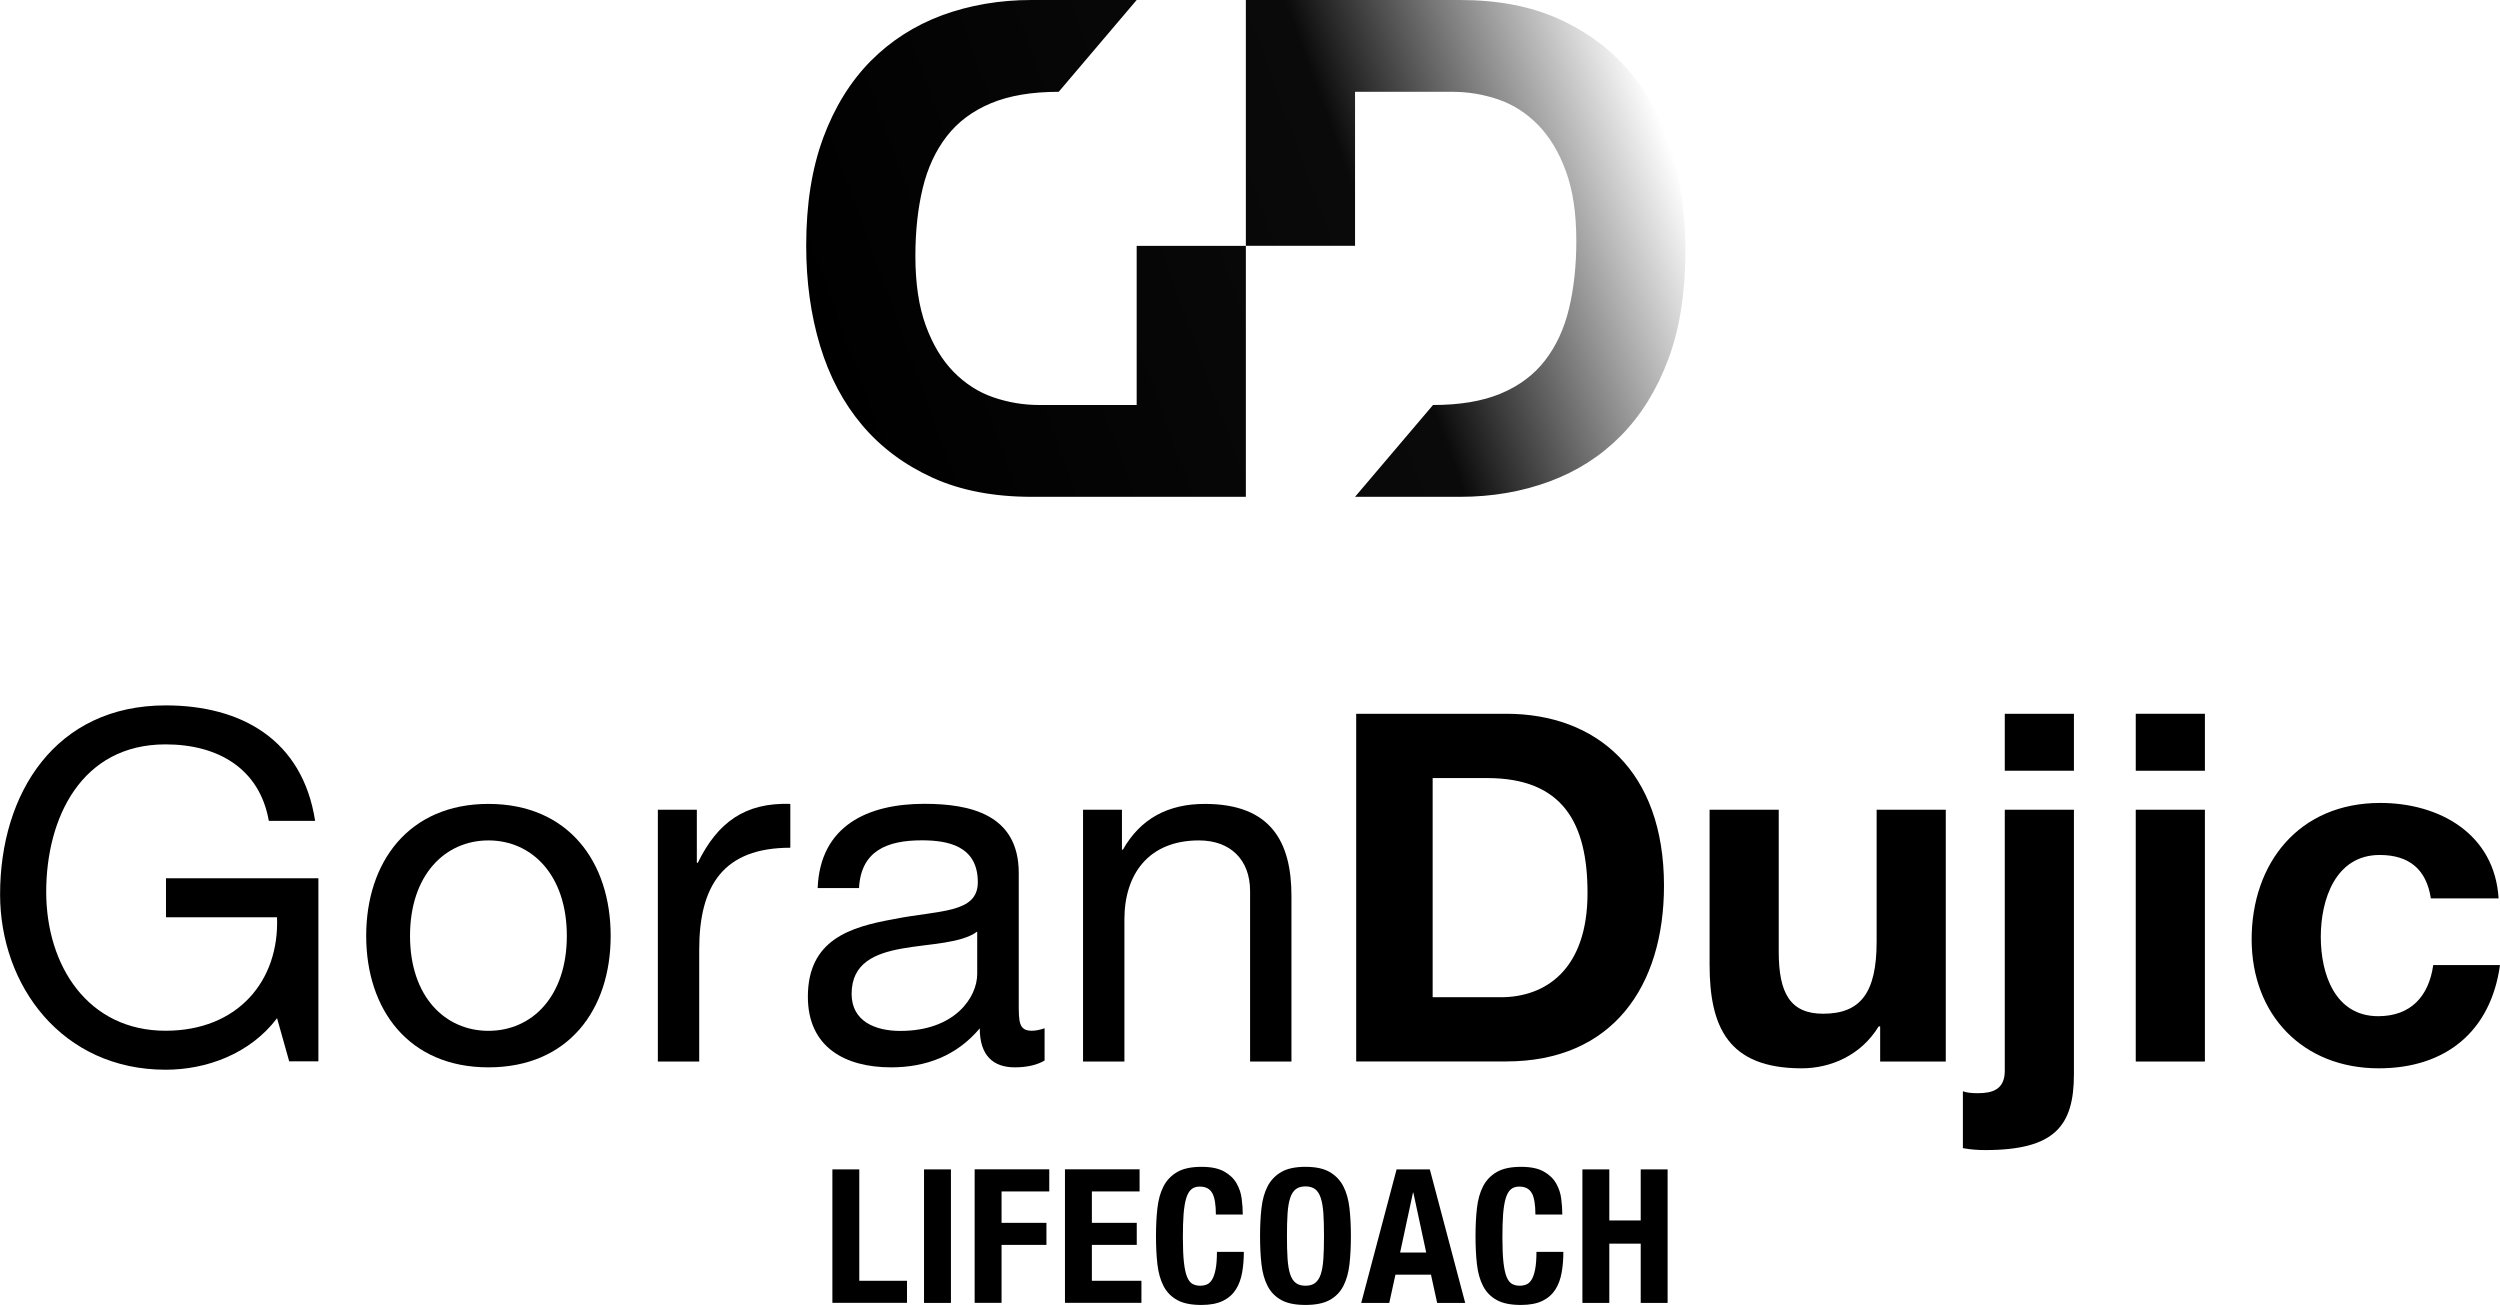
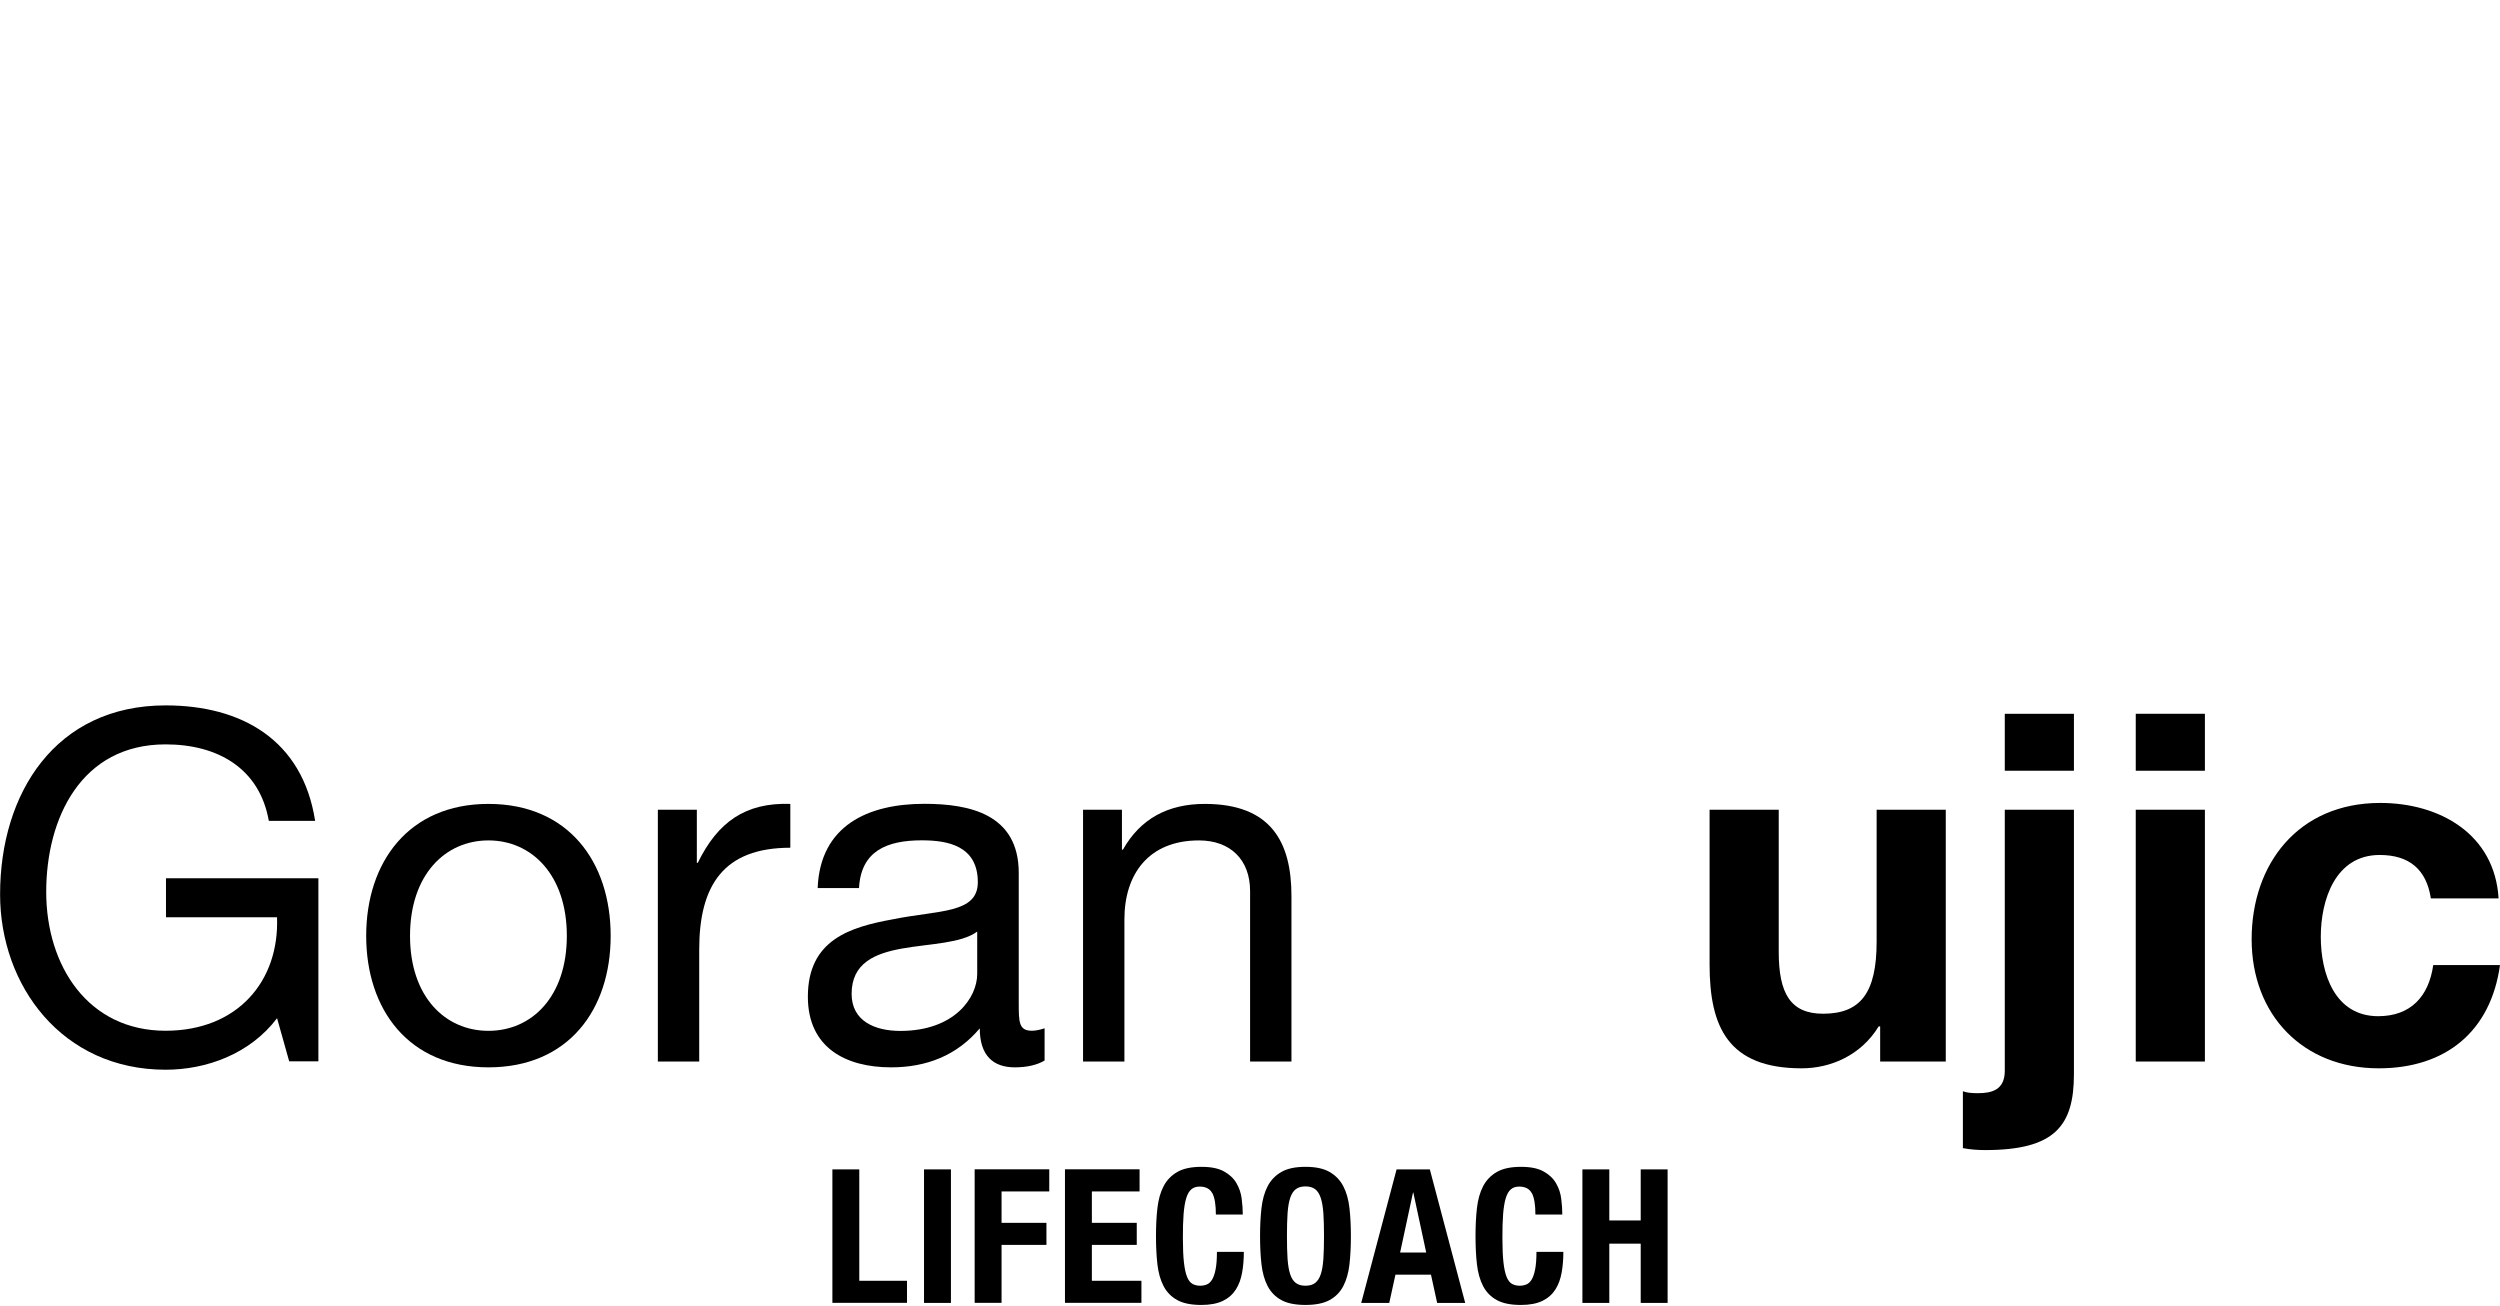
<svg xmlns="http://www.w3.org/2000/svg" id="Ebene_1" data-name="Ebene 1" version="1.1" viewBox="0 0 283.46 148.1">
  <defs>
    <style>
      .cls-1 {
        fill: #000;
      }

      .cls-1, .cls-2 {
        stroke-width: 0px;
      }

      .cls-2 {
        fill: url(#Unbenannter_Verlauf_17);
      }
    </style>
    <linearGradient id="Unbenannter_Verlauf_17" data-name="Unbenannter Verlauf 17" x1="95.04" y1="44.98" x2="187.48" y2="11.34" gradientUnits="userSpaceOnUse">
      <stop offset="0" stop-color="#000" />
      <stop offset=".64" stop-color="#000" stop-opacity=".96" />
      <stop offset="1" stop-color="#000" stop-opacity="0" />
    </linearGradient>
  </defs>
  <g>
    <path class="cls-1" d="M31.42,115.44c-3.09,4.09-8.06,5.85-12.64,5.85-11.76,0-18.77-9.55-18.77-19.88,0-11.49,6.29-21.43,18.77-21.43,8.56,0,15.52,3.87,16.95,13.09h-5.25c-1.05-5.96-5.8-8.67-11.71-8.67-9.55,0-13.53,8.34-13.53,16.73s4.75,15.74,13.53,15.74c8.17,0,12.92-5.63,12.64-12.87h-12.59v-4.42h17.28v20.76h-3.31l-1.38-4.91Z" />
    <path class="cls-1" d="M55.38,91.15c9.06,0,13.86,6.57,13.86,14.96s-4.8,14.91-13.86,14.91-13.86-6.57-13.86-14.91,4.8-14.96,13.86-14.96ZM55.38,116.88c4.92,0,8.89-3.87,8.89-10.77s-3.97-10.82-8.89-10.82-8.89,3.92-8.89,10.82,3.98,10.77,8.89,10.77Z" />
    <path class="cls-1" d="M74.59,91.81h4.42v6.02h.11c2.26-4.64,5.41-6.85,10.49-6.68v4.97c-7.56,0-10.33,4.25-10.33,11.54v12.7h-4.69v-28.55Z" />
    <path class="cls-1" d="M118.43,120.25c-.83.5-1.99.77-3.37.77-2.43,0-3.97-1.32-3.97-4.42-2.6,3.09-6.07,4.42-10.05,4.42-5.19,0-9.44-2.26-9.44-8.01,0-6.46,4.8-7.9,9.66-8.78,5.13-1.05,9.61-.61,9.61-4.2,0-4.14-3.42-4.75-6.35-4.75-3.97,0-6.9,1.21-7.12,5.41h-4.69c.28-7.07,5.69-9.55,12.09-9.55,5.13,0,10.71,1.16,10.71,7.84v14.69c0,2.21,0,3.2,1.49,3.2.44,0,.94-.11,1.44-.28v3.64ZM110.81,105.62c-3.64,2.71-14.25.06-14.25,7.07,0,3.09,2.65,4.2,5.52,4.2,6.19,0,8.72-3.81,8.72-6.46v-4.8Z" />
    <path class="cls-1" d="M122.79,91.81h4.42v4.53h.11c1.99-3.53,5.13-5.19,9.28-5.19,7.51,0,9.83,4.31,9.83,10.44v18.77h-4.69v-19.33c0-3.53-2.21-5.74-5.8-5.74-5.69,0-8.45,3.81-8.45,8.95v16.12h-4.69v-28.55Z" />
-     <path class="cls-1" d="M153.77,80.93h17.01c10.22,0,17.89,6.46,17.89,19.49,0,11.43-5.85,19.93-17.89,19.93h-17.01v-39.43ZM162.44,113.07h7.73c5.03,0,9.83-3.09,9.83-11.82,0-7.95-2.82-13.03-11.38-13.03h-6.18v24.85Z" />
    <path class="cls-1" d="M220.63,120.36h-7.45v-3.98h-.17c-1.99,3.26-5.41,4.75-8.73,4.75-8.34,0-10.44-4.69-10.44-11.76v-17.56h7.84v16.12c0,4.69,1.32,7.01,5.03,7.01,4.25,0,6.07-2.37,6.07-8.17v-14.96h7.84v28.55Z" />
    <path class="cls-1" d="M222.56,123.73c.44.17.99.22,1.71.22,1.6,0,3.04-.39,3.04-2.54v-29.6h7.84v29.98c0,5.85-2.15,8.61-10.05,8.61-.83,0-1.71-.06-2.54-.22v-6.46ZM235.15,87.39h-7.84v-6.46h7.84v6.46Z" />
    <path class="cls-1" d="M250,87.39h-7.84v-6.46h7.84v6.46ZM242.16,91.81h7.84v28.55h-7.84v-28.55Z" />
    <path class="cls-1" d="M275.62,101.86c-.5-3.26-2.43-4.92-5.8-4.92-5.03,0-6.68,5.08-6.68,9.28s1.6,9,6.51,9c3.7,0,5.74-2.26,6.24-5.8h7.57c-1.05,7.56-6.19,11.71-13.75,11.71-8.61,0-14.41-6.07-14.41-14.63s5.3-15.46,14.58-15.46c6.74,0,12.98,3.53,13.42,10.82h-7.68Z" />
  </g>
  <g>
    <path class="cls-1" d="M94.38,132.59h3.05v12.63h5.41v2.5h-8.46v-15.14Z" />
    <path class="cls-1" d="M104.77,132.59h3.05v15.14h-3.05v-15.14Z" />
    <path class="cls-1" d="M118.97,132.59v2.5h-5.41v3.56h5.09v2.5h-5.09v6.57h-3.05v-15.14h8.46Z" />
    <path class="cls-1" d="M129.21,135.09h-5.41v3.56h5.09v2.5h-5.09v4.07h5.62v2.5h-8.67v-15.14h8.46v2.5Z" />
    <path class="cls-1" d="M137.45,135.29c-.26-.5-.74-.75-1.43-.75-.38,0-.7.1-.94.31-.25.21-.44.54-.58,1-.14.46-.24,1.06-.3,1.8-.06.74-.08,1.65-.08,2.72,0,1.14.04,2.07.12,2.78.08.71.2,1.25.36,1.64.16.39.37.65.62.79.25.13.53.2.86.2.27,0,.52-.05.75-.14s.43-.28.6-.55c.17-.28.3-.66.4-1.17.1-.5.15-1.16.15-1.98h3.05c0,.82-.06,1.6-.19,2.33-.13.74-.36,1.38-.71,1.93-.35.55-.83.98-1.46,1.29s-1.45.47-2.45.47c-1.14,0-2.06-.18-2.73-.55-.68-.37-1.2-.9-1.56-1.59s-.59-1.52-.7-2.48c-.11-.96-.16-2.02-.16-3.18s.05-2.2.16-3.17c.11-.97.34-1.8.7-2.49s.88-1.23,1.56-1.62c.68-.39,1.59-.58,2.73-.58s1.95.18,2.58.53c.63.35,1.1.8,1.41,1.35.31.54.51,1.13.58,1.76.08.63.12,1.22.12,1.77h-3.05c0-1.1-.13-1.9-.39-2.41Z" />
    <path class="cls-1" d="M143.03,136.99c.11-.97.34-1.8.7-2.49s.88-1.23,1.56-1.62c.68-.39,1.59-.58,2.73-.58s2.06.19,2.73.58c.68.39,1.2.93,1.56,1.62s.59,1.52.7,2.49c.11.97.16,2.03.16,3.17s-.05,2.22-.16,3.18c-.11.96-.34,1.79-.7,2.48s-.88,1.22-1.56,1.59c-.68.37-1.59.55-2.73.55s-2.06-.18-2.73-.55c-.68-.37-1.2-.9-1.56-1.59s-.59-1.52-.7-2.48c-.11-.96-.16-2.02-.16-3.18s.05-2.2.16-3.17ZM145.99,142.75c.05.71.15,1.29.3,1.74.15.45.36.77.64.98s.64.31,1.09.31.82-.1,1.09-.31.49-.53.64-.98c.15-.44.25-1.02.3-1.74.05-.71.07-1.58.07-2.6s-.02-1.88-.07-2.59c-.05-.71-.15-1.29-.3-1.74-.15-.45-.36-.78-.64-.99s-.64-.31-1.09-.31-.82.1-1.09.31-.49.53-.64.99c-.15.45-.25,1.03-.3,1.74-.05.71-.07,1.57-.07,2.59s.02,1.88.07,2.6Z" />
    <path class="cls-1" d="M162.12,132.59l4.01,15.14h-3.18l-.7-3.2h-4.03l-.7,3.2h-3.18l4.01-15.14h3.77ZM161.71,142.02l-1.46-6.8h-.04l-1.46,6.8h2.97Z" />
    <path class="cls-1" d="M173.68,135.29c-.26-.5-.74-.75-1.43-.75-.38,0-.7.1-.94.31-.25.21-.44.54-.58,1-.14.46-.24,1.06-.3,1.8-.06.74-.08,1.65-.08,2.72,0,1.14.04,2.07.12,2.78.08.71.2,1.25.36,1.64.16.39.37.65.62.79.25.13.53.2.86.2.27,0,.52-.05.75-.14s.43-.28.6-.55c.17-.28.3-.66.4-1.17.1-.5.15-1.16.15-1.98h3.05c0,.82-.06,1.6-.19,2.33-.13.74-.36,1.38-.71,1.93-.35.55-.83.98-1.46,1.29s-1.45.47-2.45.47c-1.14,0-2.06-.18-2.73-.55-.68-.37-1.2-.9-1.56-1.59s-.59-1.52-.7-2.48c-.11-.96-.16-2.02-.16-3.18s.05-2.2.16-3.17c.11-.97.34-1.8.7-2.49s.88-1.23,1.56-1.62c.68-.39,1.59-.58,2.73-.58s1.95.18,2.58.53c.63.35,1.1.8,1.41,1.35.31.54.51,1.13.58,1.76.08.63.12,1.22.12,1.77h-3.05c0-1.1-.13-1.9-.39-2.41Z" />
    <path class="cls-1" d="M182.47,132.59v5.79h3.56v-5.79h3.05v15.14h-3.05v-6.72h-3.56v6.72h-3.05v-15.14h3.05Z" />
  </g>
-   <path class="cls-2" d="M93.34,15.62c1.29-3.47,3.08-6.36,5.36-8.68,2.29-2.31,5-4.05,8.12-5.21C109.96.58,113.34,0,116.97,0h11.91s-8.84,10.41-8.84,10.41h0c-3.05,0-5.61.43-7.69,1.3-2.08.87-3.75,2.12-5.01,3.75-1.26,1.63-2.17,3.59-2.72,5.88-.55,2.29-.83,4.85-.83,7.69,0,3.1.39,5.73,1.18,7.89.79,2.16,1.84,3.9,3.16,5.25,1.32,1.34,2.81,2.3,4.5,2.88s3.42.87,5.21.87h11.04v-18.04s12.38,0,12.38,0v28.45s-24.29,0-24.29,0c-4.31,0-8.06-.72-11.24-2.17-3.18-1.45-5.84-3.43-7.97-5.95-2.13-2.52-3.72-5.52-4.77-8.99s-1.58-7.26-1.58-11.36c0-4.68.64-8.75,1.93-12.23ZM191.11,28.47c0-4.1-.53-7.89-1.58-11.36s-2.64-6.47-4.77-8.99c-2.13-2.52-4.79-4.51-7.97-5.95C173.61.72,169.86,0,165.55,0h-24.29v27.87h12.38V10.41h11.04c1.79,0,3.52.29,5.21.87s3.18,1.54,4.5,2.88c1.31,1.34,2.37,3.09,3.16,5.25.79,2.16,1.18,4.78,1.18,7.89,0,2.84-.28,5.4-.83,7.69-.55,2.29-1.46,4.25-2.72,5.88s-2.93,2.88-5.01,3.75c-2.08.87-4.64,1.3-7.69,1.3h0s-8.84,10.41-8.84,10.41h11.91c3.63,0,7.01-.58,10.14-1.74,3.13-1.16,5.84-2.89,8.12-5.21s4.07-5.21,5.36-8.68c1.29-3.47,1.93-7.55,1.93-12.23Z" />
</svg>